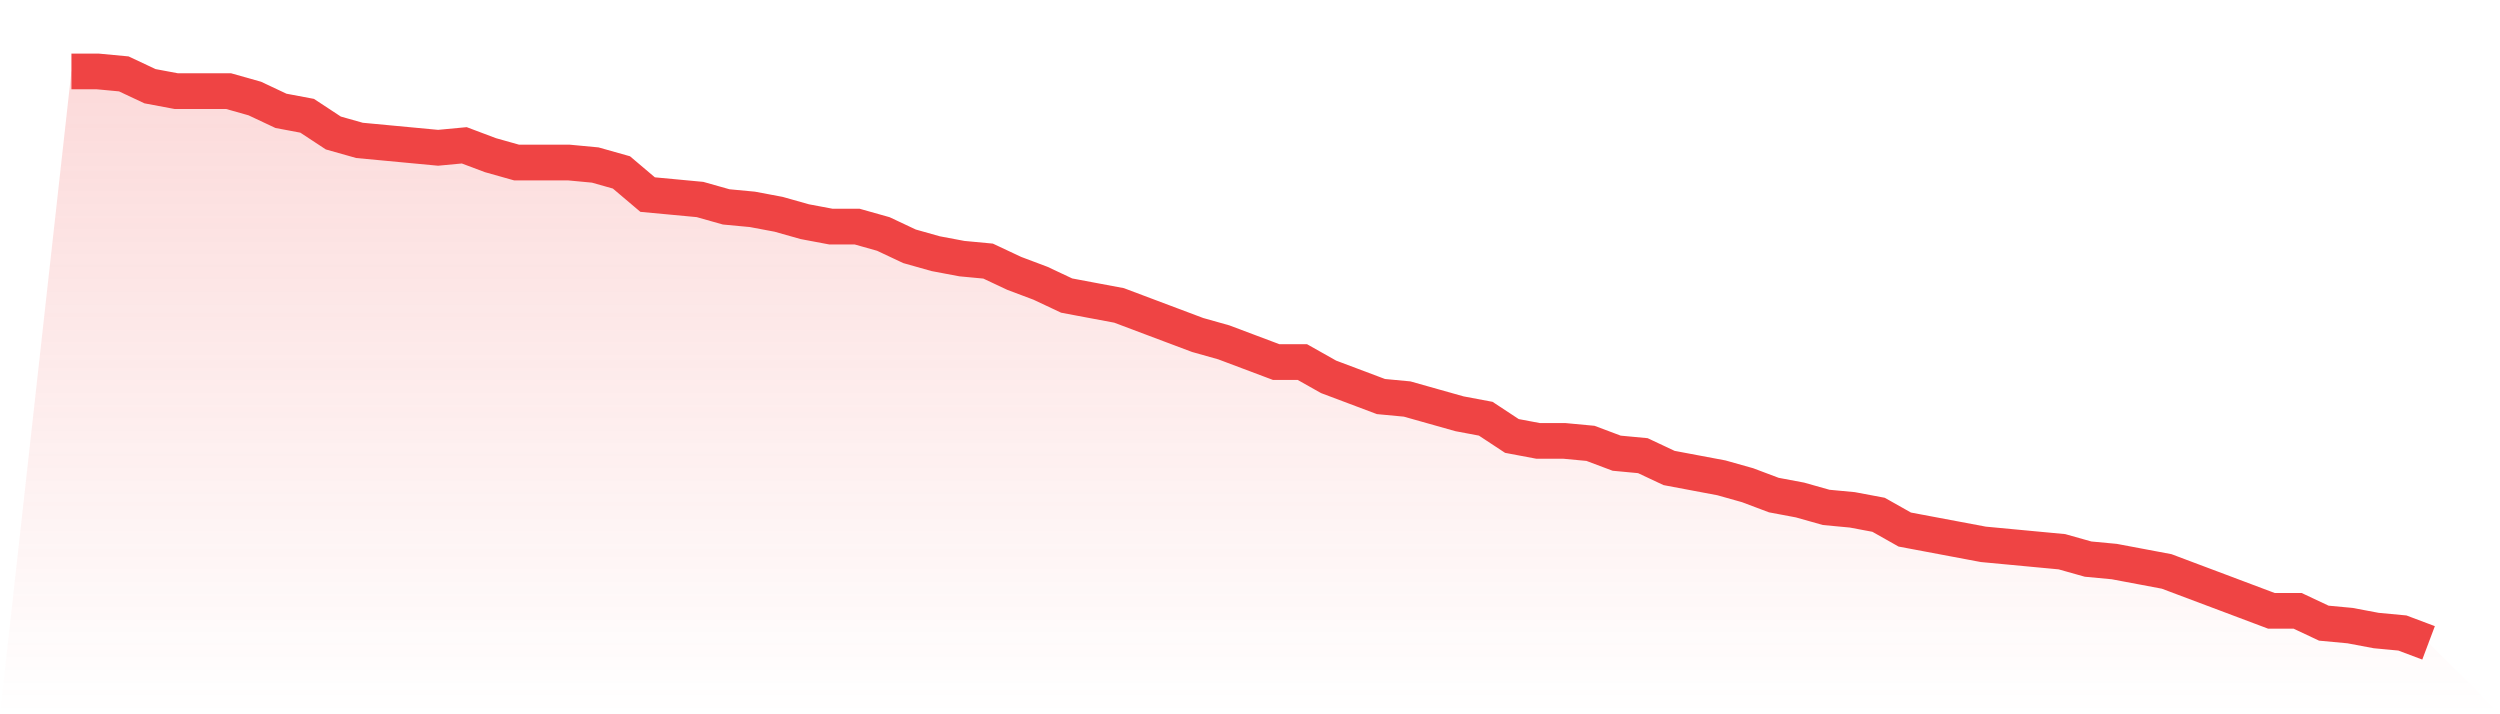
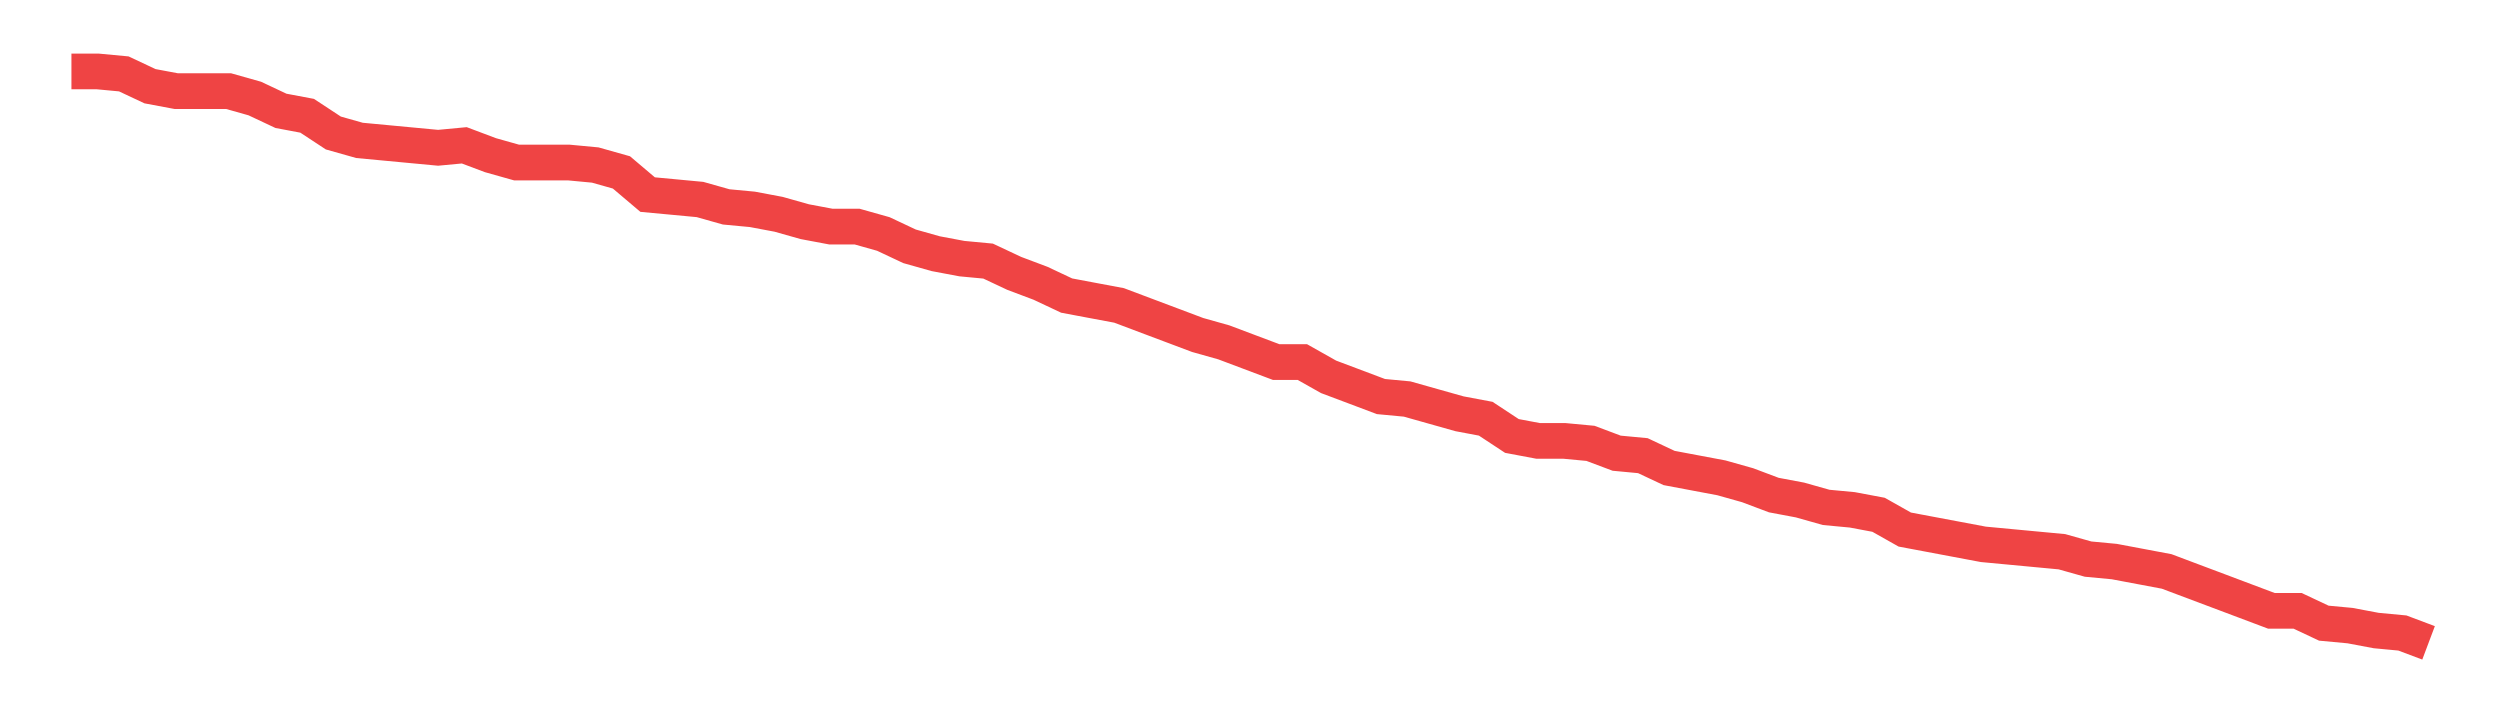
<svg xmlns="http://www.w3.org/2000/svg" viewBox="0 0 140 40">
  <defs>
    <linearGradient id="gradient" x1="0" x2="0" y1="0" y2="1">
      <stop offset="0%" stop-color="#ef4444" stop-opacity="0.2" />
      <stop offset="100%" stop-color="#ef4444" stop-opacity="0" />
    </linearGradient>
  </defs>
-   <path d="M4,4 L4,4 L5.467,4 L6.933,4.138 L8.4,4.828 L9.867,5.103 L11.333,5.103 L12.8,5.103 L14.267,5.517 L15.733,6.207 L17.2,6.483 L18.667,7.448 L20.133,7.862 L21.6,8 L23.067,8.138 L24.533,8.276 L26,8.138 L27.467,8.69 L28.933,9.103 L30.4,9.103 L31.867,9.103 L33.333,9.241 L34.8,9.655 L36.267,10.897 L37.733,11.034 L39.2,11.172 L40.667,11.586 L42.133,11.724 L43.6,12 L45.067,12.414 L46.533,12.69 L48,12.69 L49.467,13.103 L50.933,13.793 L52.4,14.207 L53.867,14.483 L55.333,14.621 L56.8,15.31 L58.267,15.862 L59.733,16.552 L61.2,16.828 L62.667,17.103 L64.133,17.655 L65.6,18.207 L67.067,18.759 L68.533,19.172 L70,19.724 L71.467,20.276 L72.933,20.276 L74.4,21.103 L75.867,21.655 L77.333,22.207 L78.8,22.345 L80.267,22.759 L81.733,23.172 L83.2,23.448 L84.667,24.414 L86.133,24.69 L87.6,24.69 L89.067,24.828 L90.533,25.379 L92,25.517 L93.467,26.207 L94.933,26.483 L96.4,26.759 L97.867,27.172 L99.333,27.724 L100.8,28 L102.267,28.414 L103.733,28.552 L105.2,28.828 L106.667,29.655 L108.133,29.931 L109.6,30.207 L111.067,30.483 L112.533,30.621 L114,30.759 L115.467,30.897 L116.933,31.31 L118.4,31.448 L119.867,31.724 L121.333,32 L122.8,32.552 L124.267,33.103 L125.733,33.655 L127.2,34.207 L128.667,34.207 L130.133,34.897 L131.6,35.034 L133.067,35.31 L134.533,35.448 L136,36 L140,40 L0,40 z" fill="url(#gradient)" />
  <path d="M4,4 L4,4 L5.467,4 L6.933,4.138 L8.4,4.828 L9.867,5.103 L11.333,5.103 L12.8,5.103 L14.267,5.517 L15.733,6.207 L17.2,6.483 L18.667,7.448 L20.133,7.862 L21.6,8 L23.067,8.138 L24.533,8.276 L26,8.138 L27.467,8.69 L28.933,9.103 L30.4,9.103 L31.867,9.103 L33.333,9.241 L34.8,9.655 L36.267,10.897 L37.733,11.034 L39.2,11.172 L40.667,11.586 L42.133,11.724 L43.6,12 L45.067,12.414 L46.533,12.69 L48,12.69 L49.467,13.103 L50.933,13.793 L52.4,14.207 L53.867,14.483 L55.333,14.621 L56.8,15.31 L58.267,15.862 L59.733,16.552 L61.2,16.828 L62.667,17.103 L64.133,17.655 L65.6,18.207 L67.067,18.759 L68.533,19.172 L70,19.724 L71.467,20.276 L72.933,20.276 L74.4,21.103 L75.867,21.655 L77.333,22.207 L78.8,22.345 L80.267,22.759 L81.733,23.172 L83.2,23.448 L84.667,24.414 L86.133,24.69 L87.6,24.69 L89.067,24.828 L90.533,25.379 L92,25.517 L93.467,26.207 L94.933,26.483 L96.4,26.759 L97.867,27.172 L99.333,27.724 L100.8,28 L102.267,28.414 L103.733,28.552 L105.2,28.828 L106.667,29.655 L108.133,29.931 L109.6,30.207 L111.067,30.483 L112.533,30.621 L114,30.759 L115.467,30.897 L116.933,31.31 L118.4,31.448 L119.867,31.724 L121.333,32 L122.8,32.552 L124.267,33.103 L125.733,33.655 L127.2,34.207 L128.667,34.207 L130.133,34.897 L131.6,35.034 L133.067,35.31 L134.533,35.448 L136,36" fill="none" stroke="#ef4444" stroke-width="2" />
</svg>